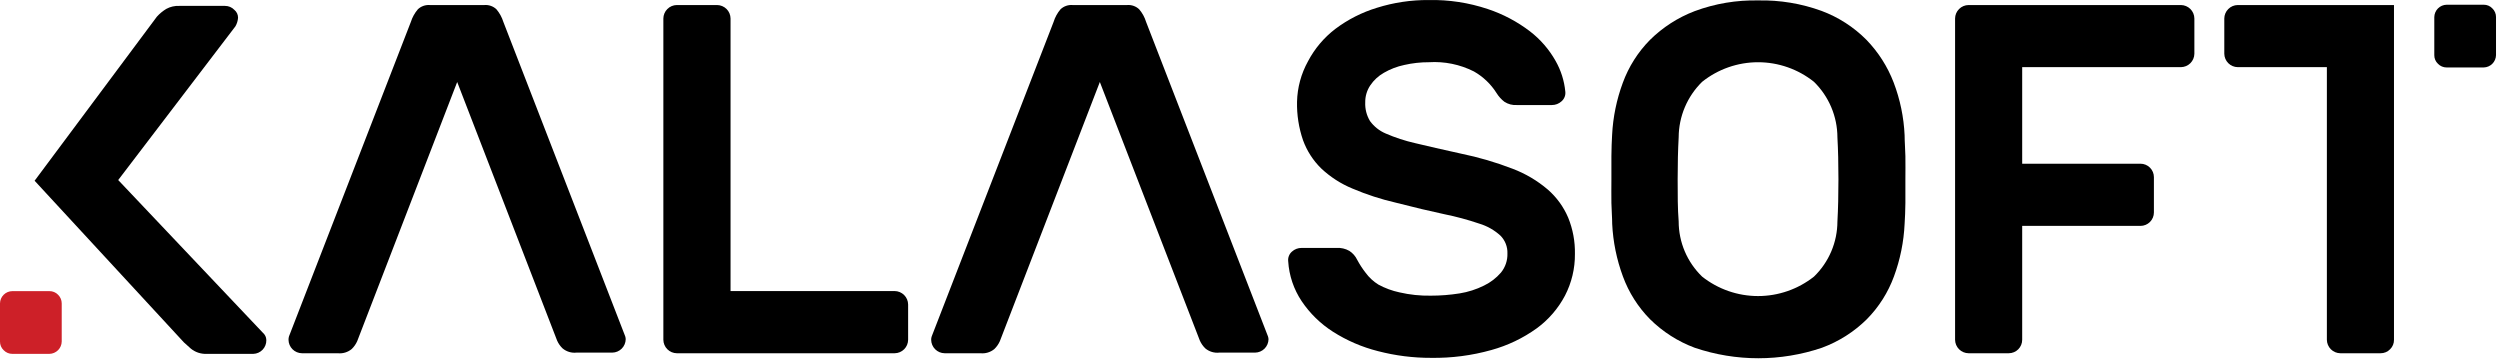
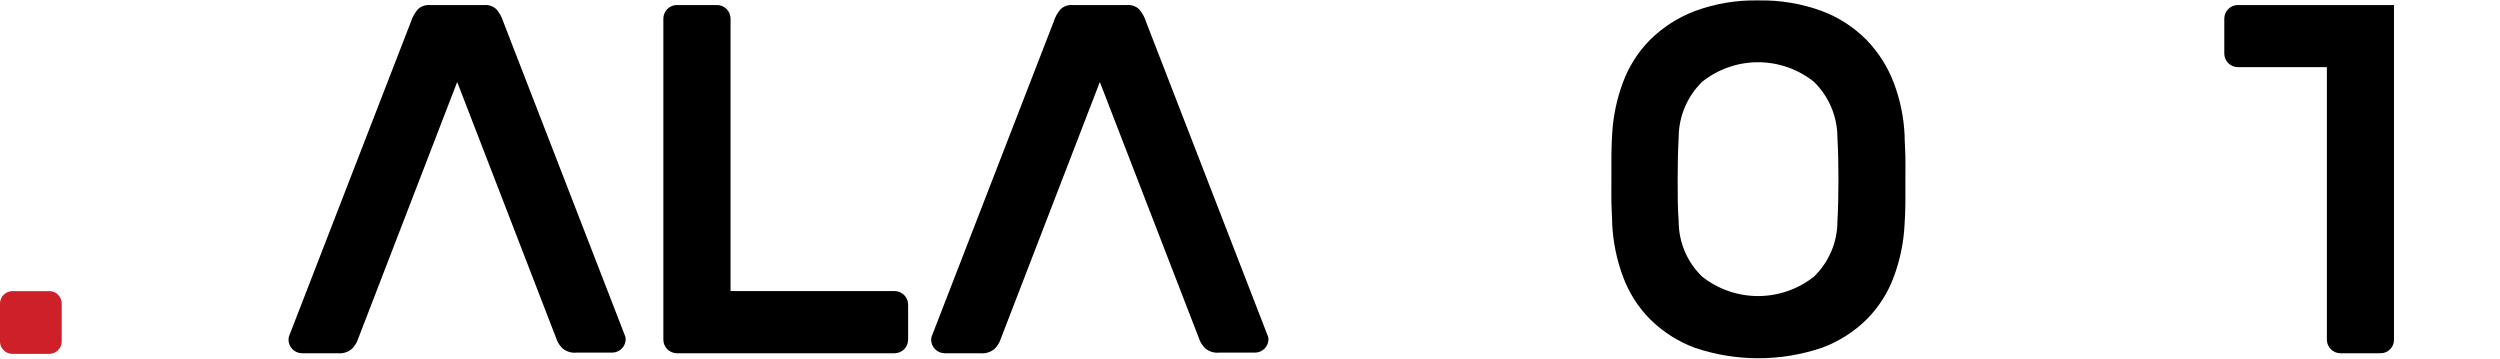
<svg xmlns="http://www.w3.org/2000/svg" width="320" height="46" viewBox="0 0 320 46" fill="none">
  <style> .kal-logo__primary {
     fill: #000000; 
}
.kal-logo__secondary {
 fill: #cd2028; 
}</style>
  <path d="M306.43 0.645V43.495C306.434 43.72 306.392 43.944 306.306 44.152C306.22 44.36 306.092 44.548 305.93 44.705C305.774 44.868 305.586 44.997 305.378 45.084C305.169 45.172 304.946 45.217 304.72 45.215H299.56C299.105 45.21 298.671 45.027 298.349 44.705C298.028 44.384 297.845 43.949 297.84 43.495V8.595H286.43C285.975 8.59 285.541 8.407 285.219 8.085C284.898 7.764 284.715 7.329 284.71 6.875V2.365C284.715 1.91 284.898 1.476 285.219 1.154C285.541 0.833 285.975 0.65 286.43 0.645H306.43Z" class="kal-logo__primary" />
-   <path d="M319.02 1.075C318.878 0.923 318.706 0.803 318.515 0.722C318.324 0.641 318.118 0.601 317.91 0.605H313.17C312.753 0.612 312.356 0.781 312.061 1.076C311.767 1.371 311.598 1.768 311.59 2.185V7.055C311.586 7.262 311.626 7.469 311.707 7.66C311.788 7.851 311.908 8.023 312.06 8.165C312.203 8.315 312.376 8.434 312.567 8.514C312.757 8.595 312.963 8.636 313.17 8.635H317.91C318.327 8.627 318.724 8.458 319.019 8.163C319.313 7.869 319.482 7.471 319.49 7.055V2.185C319.492 1.977 319.451 1.772 319.37 1.581C319.289 1.39 319.17 1.218 319.02 1.075Z" class="kal-logo__primary" />
-   <path d="M33.65 42.595C33.825 42.748 33.956 42.944 34.03 43.165C34.064 43.289 34.084 43.416 34.09 43.545C34.098 43.996 33.929 44.432 33.618 44.76C33.308 45.087 32.881 45.279 32.43 45.295H26.43C25.704 45.321 24.994 45.083 24.43 44.625L23.54 43.825L4.43 23.135L20.08 2.135C20.432 1.744 20.84 1.407 21.29 1.135C21.798 0.859 22.372 0.727 22.95 0.755H28.8C29.024 0.753 29.247 0.798 29.453 0.885C29.659 0.973 29.846 1.102 30 1.265C30.148 1.386 30.267 1.538 30.349 1.712C30.43 1.885 30.471 2.074 30.47 2.265C30.445 2.656 30.329 3.037 30.13 3.375L15.13 23.045L33.65 42.595Z" class="kal-logo__primary" />
  <path d="M7.43 37.725C7.287 37.576 7.114 37.459 6.923 37.38C6.732 37.301 6.527 37.261 6.32 37.265H1.58C1.164 37.267 0.765 37.433 0.469 37.727C0.174 38.02 0.005 38.418 0 38.835V43.715C-0.004 43.922 0.036 44.129 0.117 44.32C0.198 44.511 0.318 44.683 0.47 44.825C0.613 44.975 0.786 45.094 0.977 45.175C1.168 45.255 1.373 45.296 1.58 45.295H6.32C6.737 45.287 7.134 45.118 7.429 44.824C7.724 44.529 7.893 44.132 7.9 43.715V38.835C7.9 38.628 7.858 38.423 7.778 38.232C7.697 38.042 7.579 37.869 7.43 37.725Z" class="kal-logo__secondary" />
  <path d="M114.52 37.255C114.975 37.26 115.409 37.443 115.731 37.764C116.052 38.086 116.235 38.52 116.24 38.975V43.495C116.235 43.949 116.052 44.384 115.731 44.705C115.409 45.027 114.975 45.21 114.52 45.215H86.63C86.176 45.21 85.741 45.027 85.42 44.705C85.098 44.384 84.915 43.949 84.91 43.495V2.365C84.915 1.91 85.098 1.476 85.42 1.154C85.741 0.833 86.176 0.65 86.63 0.645H91.79C92.245 0.65 92.679 0.833 93.001 1.154C93.322 1.476 93.505 1.91 93.51 2.365V37.255H114.52Z" class="kal-logo__primary" />
-   <path d="M182.87 0.005C185.438 -0.048 187.995 0.341 190.43 1.155C192.38 1.801 194.208 2.768 195.84 4.015C197.177 5.045 198.293 6.334 199.12 7.805C199.804 9.01 200.226 10.345 200.36 11.725C200.387 11.955 200.358 12.188 200.274 12.404C200.191 12.62 200.055 12.813 199.88 12.965C199.543 13.276 199.099 13.448 198.64 13.445H194.18C193.609 13.486 193.04 13.339 192.56 13.025C192.163 12.718 191.824 12.342 191.56 11.915C190.836 10.767 189.84 9.815 188.66 9.145C186.879 8.246 184.891 7.839 182.9 7.965C181.84 7.962 180.784 8.079 179.75 8.315C178.832 8.507 177.951 8.844 177.14 9.315C176.439 9.711 175.839 10.266 175.39 10.935C174.961 11.576 174.738 12.333 174.75 13.105C174.713 13.944 174.926 14.776 175.36 15.495C175.871 16.195 176.562 16.745 177.36 17.085C178.582 17.616 179.851 18.031 181.15 18.325C182.724 18.705 184.677 19.151 187.01 19.665C189.257 20.124 191.461 20.77 193.6 21.595C195.25 22.217 196.779 23.12 198.12 24.265C199.252 25.252 200.144 26.483 200.73 27.865C201.329 29.34 201.621 30.922 201.59 32.515C201.606 34.365 201.17 36.191 200.32 37.835C199.446 39.493 198.204 40.93 196.69 42.035C194.936 43.293 192.972 44.231 190.89 44.805C188.385 45.507 185.792 45.844 183.19 45.805C180.893 45.813 178.604 45.524 176.38 44.945C174.336 44.429 172.388 43.588 170.61 42.455C169.023 41.44 167.661 40.109 166.61 38.545C165.596 37.027 165.002 35.267 164.89 33.445C164.863 33.215 164.892 32.981 164.976 32.765C165.06 32.549 165.195 32.356 165.37 32.205C165.709 31.896 166.152 31.728 166.61 31.735H171.07C171.646 31.696 172.22 31.828 172.72 32.115C173.152 32.396 173.498 32.79 173.72 33.255C174.032 33.838 174.393 34.394 174.8 34.915C175.242 35.518 175.795 36.031 176.43 36.425C177.28 36.887 178.193 37.224 179.14 37.425C180.451 37.728 181.795 37.869 183.14 37.845C184.376 37.846 185.61 37.749 186.83 37.555C187.915 37.381 188.967 37.043 189.95 36.555C190.78 36.156 191.518 35.591 192.12 34.895C192.683 34.205 192.978 33.335 192.95 32.445C192.966 32.022 192.894 31.6 192.739 31.206C192.584 30.812 192.35 30.454 192.05 30.155C191.276 29.449 190.353 28.926 189.35 28.625C187.881 28.126 186.381 27.722 184.86 27.415C183.08 27.035 181.02 26.545 178.68 25.945C176.774 25.507 174.91 24.901 173.11 24.135C171.631 23.526 170.275 22.651 169.11 21.555C168.078 20.543 167.285 19.313 166.79 17.955C166.245 16.37 165.984 14.7 166.02 13.025C166.062 11.206 166.546 9.425 167.43 7.835C168.283 6.217 169.477 4.805 170.93 3.695C172.533 2.491 174.333 1.578 176.25 0.995C178.392 0.323 180.626 -0.011 182.87 0.005Z" class="kal-logo__primary" />
  <path d="M206.35 17.265C206.465 14.985 206.927 12.736 207.72 10.595C208.472 8.541 209.655 6.672 211.19 5.115C212.822 3.499 214.774 2.242 216.92 1.425C219.526 0.457 222.292 -0.007 225.07 0.055C227.827 -0.002 230.57 0.453 233.16 1.395C235.314 2.197 237.269 3.456 238.89 5.085C240.416 6.655 241.607 8.52 242.39 10.565C243.214 12.726 243.687 15.005 243.79 17.315C243.79 18.115 243.87 19.005 243.89 19.985C243.91 20.965 243.89 21.985 243.89 22.985C243.89 23.985 243.89 24.985 243.89 25.985C243.89 26.985 243.83 27.855 243.79 28.655C243.684 30.951 243.225 33.218 242.43 35.375C241.679 37.429 240.496 39.297 238.96 40.855C237.324 42.473 235.36 43.721 233.2 44.515C227.924 46.302 222.207 46.302 216.93 44.515C214.782 43.716 212.829 42.468 211.2 40.855C209.665 39.297 208.482 37.429 207.73 35.375C206.932 33.218 206.47 30.952 206.36 28.655C206.36 27.855 206.28 26.965 206.26 25.985C206.24 25.005 206.26 23.985 206.26 22.985C206.26 21.985 206.26 20.985 206.26 19.985C206.26 18.985 206.31 18.065 206.35 17.265ZM235.19 17.575C235.185 16.252 234.917 14.943 234.402 13.724C233.887 12.505 233.135 11.401 232.19 10.475C230.157 8.85 227.633 7.966 225.03 7.966C222.428 7.966 219.903 8.85 217.87 10.475C216.925 11.401 216.174 12.505 215.659 13.724C215.144 14.943 214.876 16.252 214.87 17.575C214.78 19.195 214.74 20.985 214.74 22.955C214.74 24.925 214.74 26.725 214.87 28.345C214.871 29.663 215.137 30.967 215.652 32.18C216.168 33.393 216.922 34.49 217.87 35.405C219.909 37.017 222.431 37.895 225.03 37.895C227.629 37.895 230.152 37.017 232.19 35.405C233.137 34.488 233.89 33.391 234.405 32.178C234.92 30.966 235.187 29.662 235.19 28.345C235.28 26.725 235.32 24.935 235.32 22.955C235.32 20.975 235.28 19.195 235.19 17.595V17.575Z" class="kal-logo__primary" />
-   <path d="M279.16 0.645C279.615 0.65 280.049 0.833 280.37 1.154C280.692 1.476 280.875 1.91 280.88 2.365V6.885C280.872 7.338 280.688 7.77 280.367 8.089C280.046 8.408 279.613 8.59 279.16 8.595H258.84V20.955H273.99C274.444 20.957 274.879 21.14 275.2 21.462C275.52 21.784 275.7 22.22 275.7 22.675V27.195C275.7 27.649 275.52 28.085 275.2 28.407C274.879 28.73 274.444 28.912 273.99 28.915H258.84V43.495C258.84 43.949 258.66 44.385 258.34 44.708C258.019 45.03 257.584 45.212 257.13 45.215H251.97C251.515 45.21 251.081 45.027 250.76 44.705C250.438 44.384 250.255 43.949 250.25 43.495V2.365C250.255 1.91 250.438 1.476 250.76 1.154C251.081 0.833 251.515 0.65 251.97 0.645H279.16Z" class="kal-logo__primary" />
  <path d="M80.03 43.055L64.43 2.805C64.244 2.211 63.942 1.66 63.54 1.185C63.337 0.993 63.096 0.846 62.832 0.753C62.569 0.66 62.289 0.623 62.01 0.645H55.01C54.733 0.624 54.455 0.662 54.193 0.755C53.931 0.848 53.692 0.994 53.49 1.185C53.085 1.659 52.779 2.21 52.59 2.805L36.99 43.055C36.947 43.197 36.927 43.346 36.93 43.495C36.935 43.949 37.118 44.384 37.44 44.705C37.761 45.027 38.196 45.21 38.65 45.215H43.23C43.549 45.249 43.872 45.218 44.179 45.126C44.487 45.033 44.773 44.88 45.02 44.675C45.314 44.389 45.552 44.049 45.72 43.675L58.52 10.495L71.31 43.595C71.475 43.971 71.713 44.311 72.01 44.595C72.255 44.8 72.539 44.953 72.845 45.046C73.151 45.139 73.472 45.169 73.79 45.135H78.37C78.825 45.13 79.259 44.947 79.581 44.625C79.902 44.304 80.085 43.869 80.09 43.415C80.086 43.293 80.065 43.172 80.03 43.055Z" class="kal-logo__primary" />
  <path d="M162.3 43.055L146.7 2.805C146.519 2.209 146.216 1.658 145.81 1.185C145.607 0.993 145.366 0.846 145.102 0.753C144.839 0.66 144.559 0.623 144.28 0.645H137.28C137.002 0.623 136.722 0.66 136.458 0.753C136.194 0.846 135.953 0.993 135.75 1.185C135.345 1.658 135.042 2.209 134.86 2.805L119.26 43.055C119.209 43.196 119.185 43.345 119.19 43.495C119.195 43.949 119.378 44.384 119.7 44.705C120.021 45.027 120.456 45.21 120.91 45.215H125.5C125.818 45.248 126.139 45.217 126.445 45.124C126.75 45.032 127.034 44.879 127.28 44.675C127.575 44.389 127.812 44.049 127.98 43.675L140.78 10.495L153.58 43.595C153.748 43.969 153.986 44.309 154.28 44.595C154.525 44.8 154.809 44.953 155.115 45.046C155.421 45.139 155.742 45.169 156.06 45.135H160.65C161.105 45.13 161.539 44.947 161.861 44.625C162.182 44.304 162.365 43.869 162.37 43.415C162.363 43.292 162.339 43.171 162.3 43.055Z" class="kal-logo__primary" />
</svg>